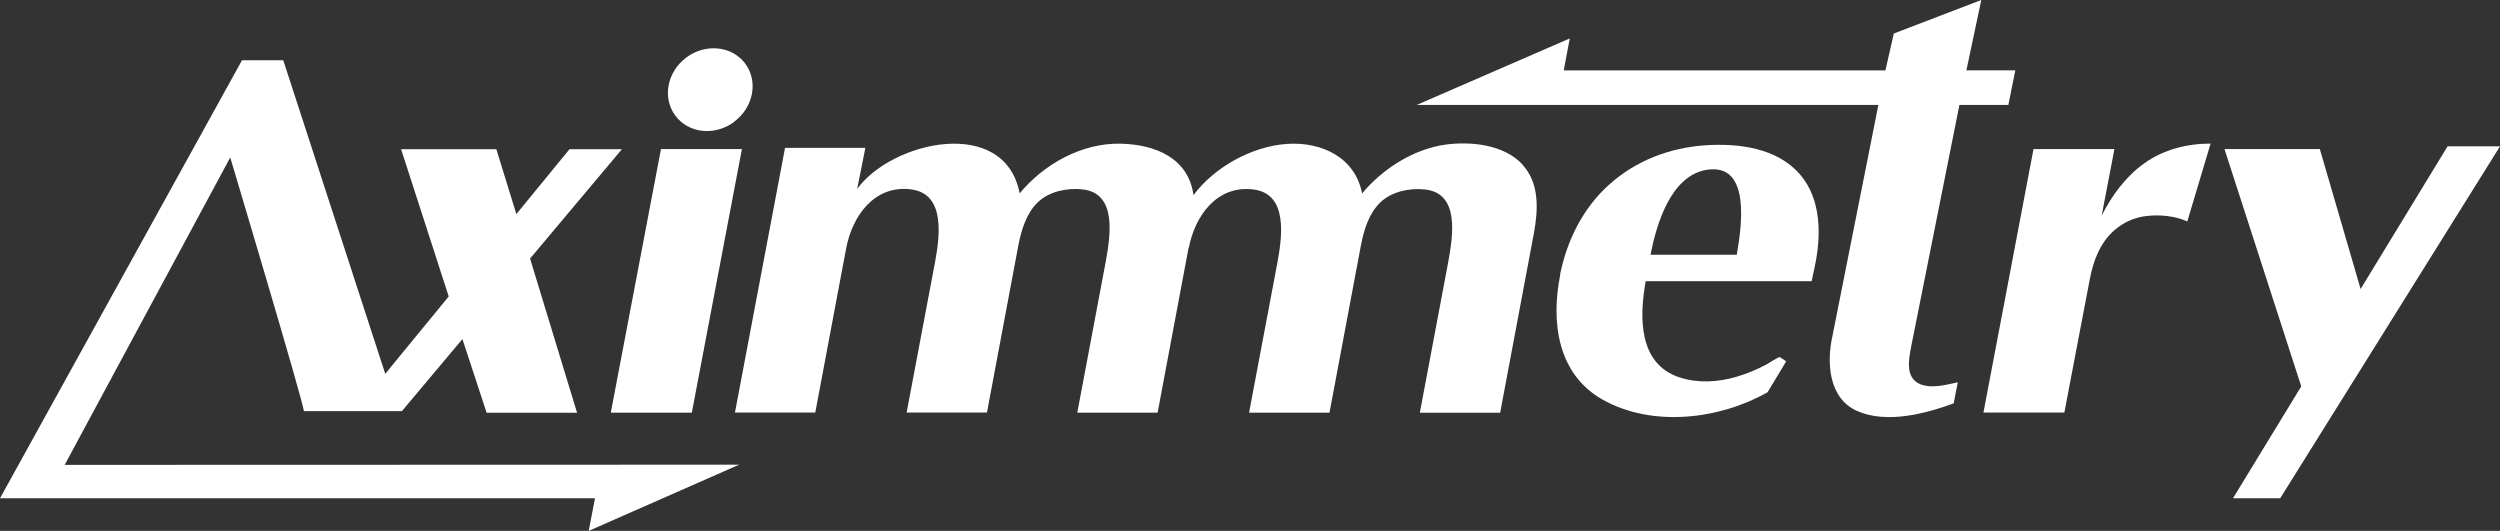
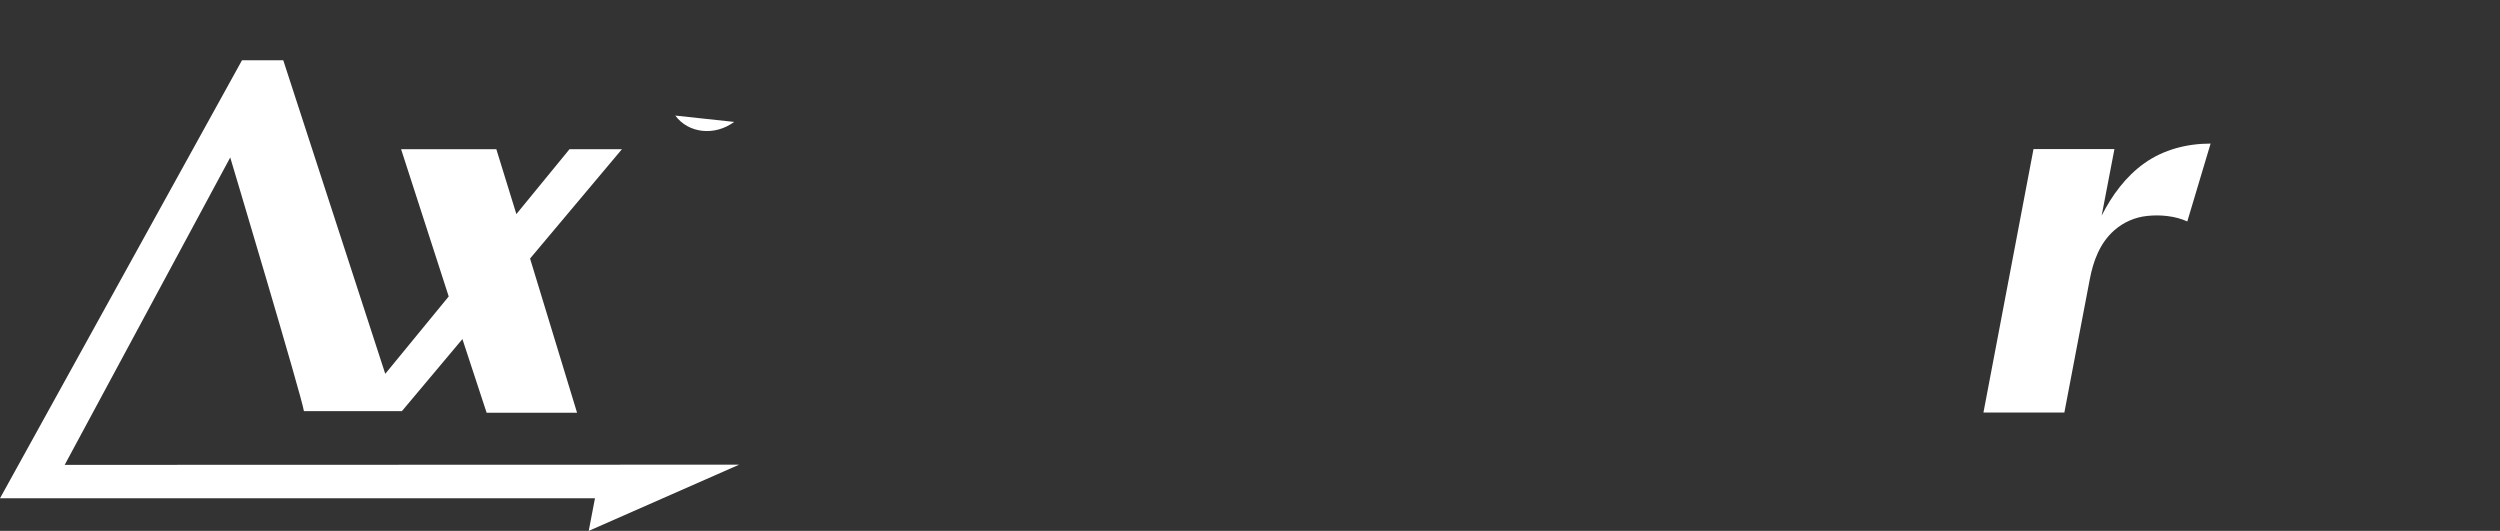
<svg xmlns="http://www.w3.org/2000/svg" id="Layer_2" data-name="Layer 2" viewBox="0 0 244.64 51.95">
  <rect x="0" y="0" width="244.64" height="51.95" fill="#333333" stroke="none" />
  <defs>
    <style>      .cls-1 {        fill: #fff;      }    </style>
  </defs>
  <g id="Ebene_1" data-name="Ebene 1">
    <g>
-       <polygon class="cls-1" points="239.51 14.32 231 28.28 227.01 14.59 217.68 14.59 225.19 37.81 218.51 48.76 223.13 48.76 244.64 14.32 239.51 14.32" />
      <path class="cls-1" d="m194.09,40.38l4.9-25.79h7.92l-1.25,6.51c1-1.98,2.35-3.82,4.17-5.12,1.89-1.35,4.19-1.93,6.49-1.93-.76,2.54-1.52,5.08-2.28,7.62-1.17-.54-2.65-.68-3.92-.54-1.2.12-2.34.62-3.24,1.42-1.39,1.23-2.04,2.98-2.38,4.77-.45,2.37-.9,4.75-1.36,7.12-.38,1.98-.75,3.95-1.13,5.93h-7.92Z" />
-       <path class="cls-1" d="m192.42,6.9c.49-2.3,1.46-6.9,1.46-6.9l-8.56,3.28s-.55,2.46-.82,3.61h-31.48l.59-3.13-14.98,6.51h45.18s-4.49,22.59-4.49,22.59c-.59,2.61-.39,6.14,2.44,7.37,2.86,1.25,6.64.26,9.42-.76l.4-2.06c-1.13.24-2.54.64-3.66.19-1.51-.61-1.14-2.42-.9-3.69l4.72-23.64h4.79l.68-3.39h-4.79Z" />
-       <path class="cls-1" d="m152.66,26.88c.68-3.36,2.23-6.5,4.8-8.81,2.61-2.35,5.92-3.61,9.4-3.85,3.25-.22,7.05.24,9.3,2.87,2.1,2.45,2.06,6.03,1.42,9.02-.1.47-.2.94-.3,1.41h-16.24c-.62,3.47-.74,8.08,3.31,9.41,1.78.59,3.77.47,5.55-.05,1.01-.3,1.99-.7,2.93-1.2.17-.09,1.25-.8,1.35-.73l.61.41-1.82,3.02c-4.71,2.68-11.32,3.47-16.19.7-4.4-2.51-5.02-7.63-4.1-12.19m17.27-1.96c.45-2.55,1.47-9.03-2.94-8.31-3.53.57-4.92,5.35-5.5,8.31h8.44Z" />
-       <path class="cls-1" d="m148.97,16.08c-1.8-1.93-5.04-2.27-7.51-1.93-3.13.43-6.17,2.37-8.17,4.78-.68-3.54-3.98-5.07-7.33-4.85-3.44.23-7.1,2.25-9.17,5.01-.51-3.66-3.77-4.94-7.08-5.03-3.8-.1-7.54,1.97-9.93,4.86-1.47-7.63-12.53-5.1-15.9-.43l.8-4.02h-7.86l-4.9,25.9h7.86l3.02-16.06c.6-3.19,2.79-6.27,6.41-5.77,3.35.46,2.73,4.68,2.3,7.05l-2.79,14.78h7.86l3.08-16.4c.29-1.48.77-3.08,1.88-4.16s2.86-1.44,4.37-1.28c3.47.36,2.72,4.65,2.3,7.04l-2.79,14.81h7.86l3.04-16.18v.12c.59-3.19,2.78-6.27,6.4-5.77,3.35.46,2.73,4.67,2.3,7.05l-2.79,14.78h7.87l3.08-16.4c.29-1.48.77-3.08,1.88-4.16s2.86-1.44,4.37-1.28c3.48.36,2.72,4.65,2.3,7.04l-2.79,14.81h7.86l3.31-17.61c.41-2.27.55-4.86-1.14-6.68-1.25-1.34.95,1.02,0,0" />
-       <path class="cls-1" d="m71.84,11.93c-1.89,1.4-4.47,1.13-5.76-.62s-.8-4.29,1.09-5.69,4.47-1.13,5.76.61.8,4.29-1.1,5.69" />
-       <polygon class="cls-1" points="59.77 40.38 64.68 14.59 72.6 14.59 67.7 40.38 59.77 40.38" />
+       <path class="cls-1" d="m71.84,11.93c-1.89,1.4-4.47,1.13-5.76-.62" />
      <path class="cls-1" d="m58.22,48.77l-.61,3.18,14.72-6.48-66,.02L22.53,15.41s7.03,23.5,7.21,24.82h9.59s5.92-7.05,5.92-7.05l2.37,7.21h8.85l-4.6-15.09,8.99-10.7h-5.13l-5.2,6.35-1.96-6.35h-9.32l4.66,14.41-6.21,7.57L27.72,5.9h-4.04L0,48.76h58.22Z" />
    </g>
  </g>
</svg>